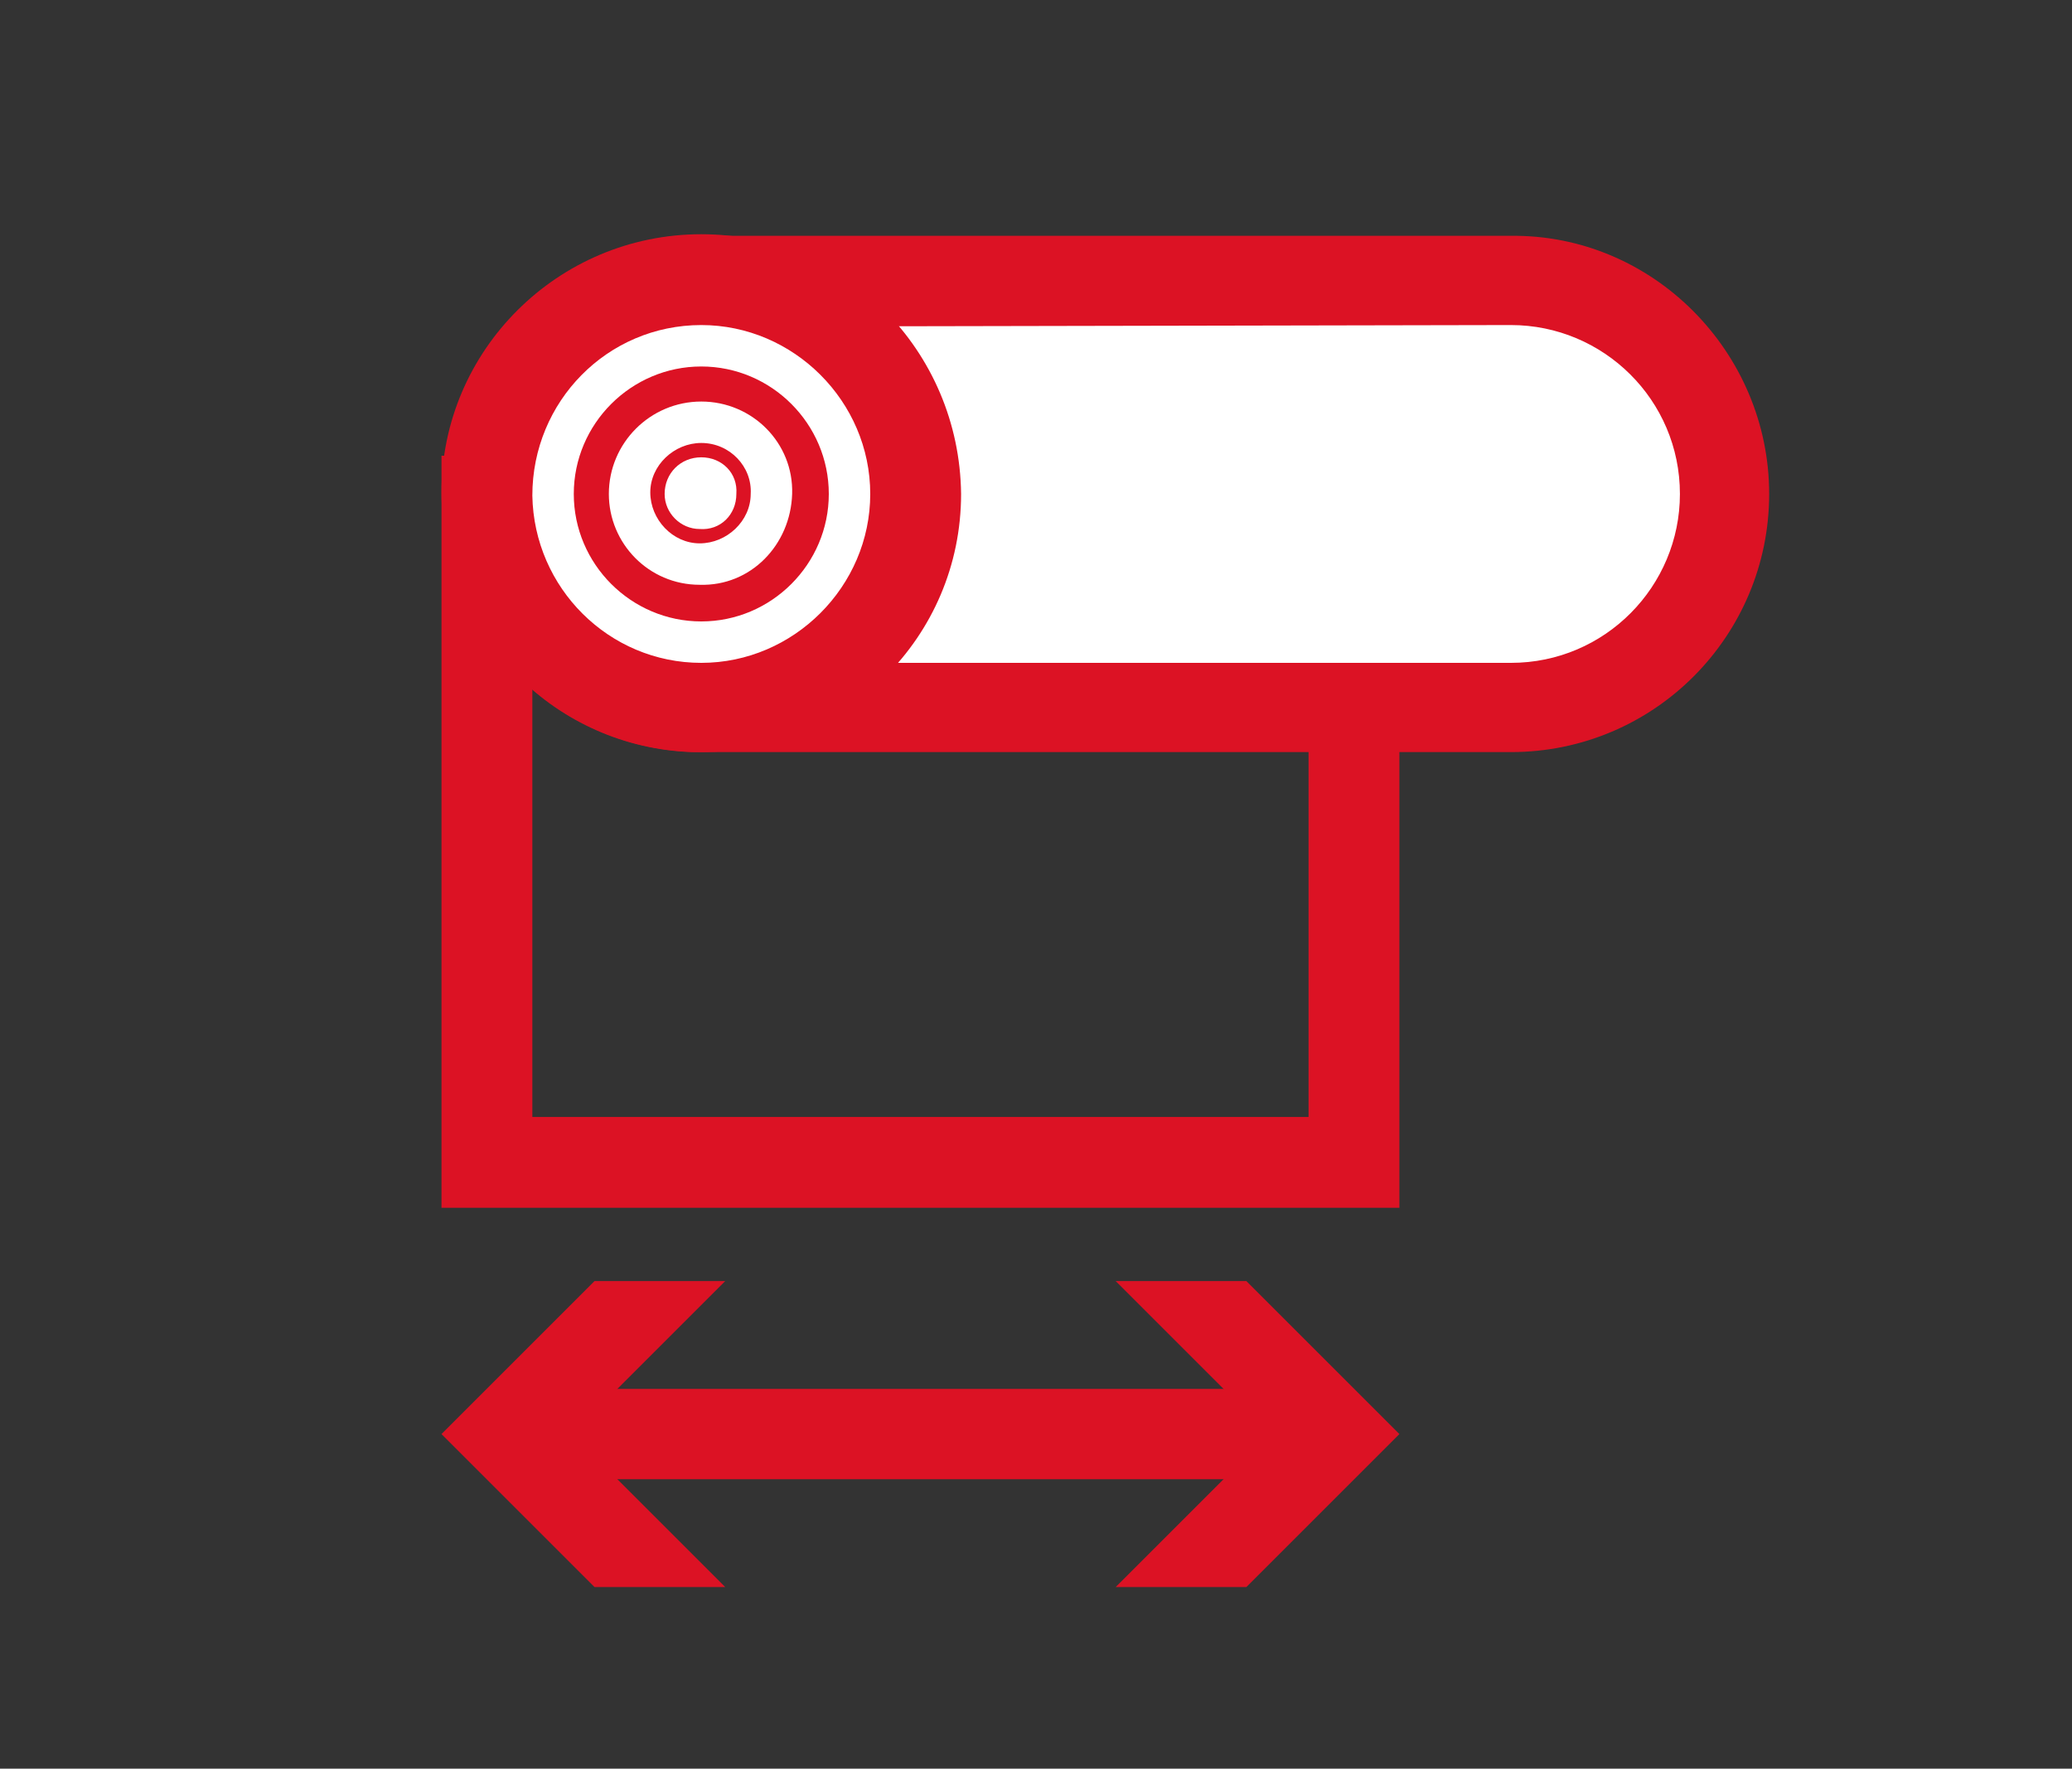
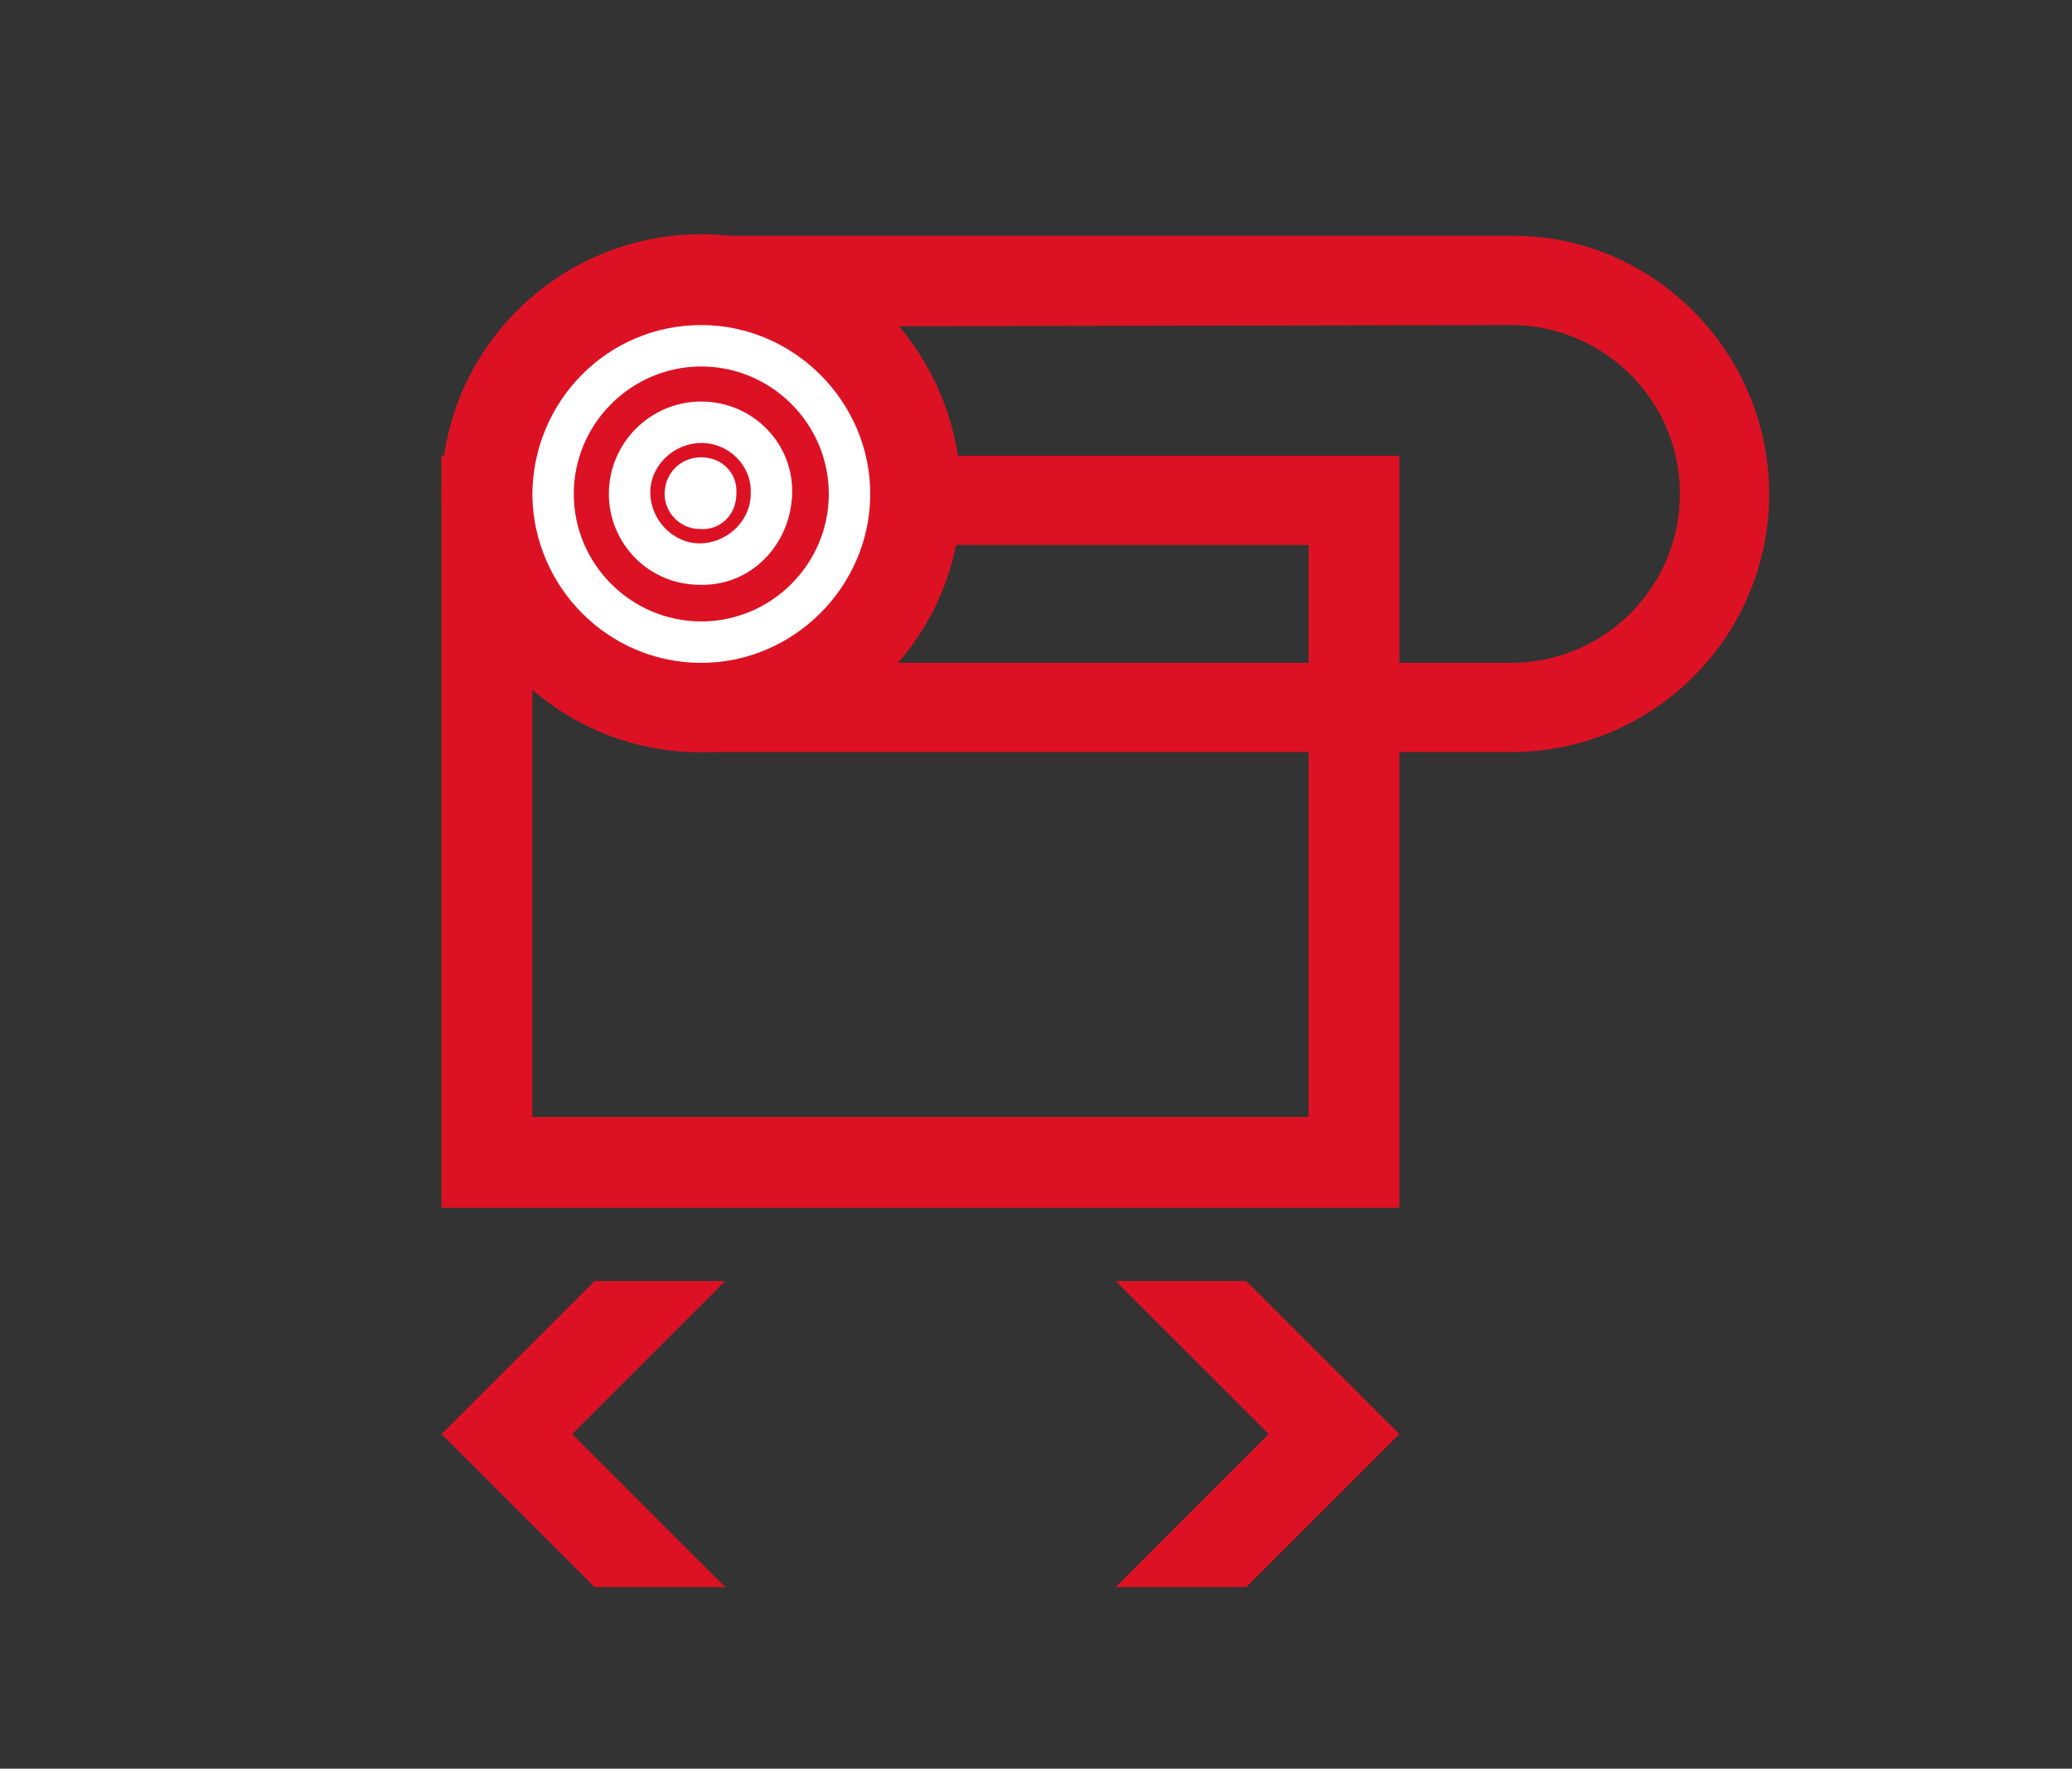
<svg xmlns="http://www.w3.org/2000/svg" version="1.1" id="Layer_1" x="0px" y="0px" viewBox="0 0 130 111" style="enable-background:new 0 0 130 111;" xml:space="preserve">
  <rect x="0" y="0" width="130" height="111" fill="#333333" stroke="none" />
  <style type="text/css">
	.st0{fill:#DC1224;}
	.st1{fill:#FFFFFF;}
	.st2{fill:none;}
	.st3{fill:none;stroke:#DC1224;stroke-width:5.67;stroke-linejoin:round;}
</style>
  <path class="st0" d="M82.1,34.2v35.9H33.4V34.2H82.1 M87.8,28.6H27.7v47.2h60.1V28.6z" />
-   <path class="st1" d="M44.1,44.4h-0.6c-7.4-0.3-13.1-6.5-12.9-13.9c0.3-7,5.9-12.6,12.9-12.9h0.8h50.5c7.4,0,13.4,6,13.4,13.4  s-6,13.4-13.4,13.4l0,0L44.1,44.4z" />
  <path class="st0" d="M94.8,20.4c5.8,0,10.6,4.7,10.6,10.6c0,5.8-4.7,10.6-10.6,10.6H44.3h-0.7c-5.8-0.3-10.3-5.2-10.1-11  c0.2-5.5,4.6-9.8,10.1-10.1h0.6L94.8,20.4 M94.8,14.8H43.4l0,0c-8.9,0.3-15.9,7.8-15.6,16.8c0.3,8.5,7.1,15.3,15.6,15.6l0,0h51.4  c9,0,16.2-7.3,16.2-16.2S103.7,14.7,94.8,14.8L94.8,14.8z" />
  <path class="st1" d="M44,44.4c-7.4,0-13.4-6-13.4-13.4s6-13.4,13.4-13.4c7.4,0,13.4,6,13.4,13.4c0,0,0,0,0,0  C57.4,38.4,51.4,44.4,44,44.4z" />
  <path class="st0" d="M44,20.4c5.8,0,10.6,4.8,10.6,10.6c0,5.8-4.8,10.6-10.6,10.6c-5.8,0-10.5-4.7-10.6-10.5  C33.4,25.2,38.1,20.4,44,20.4C44,20.4,44,20.4,44,20.4 M44,14.7c-9,0-16.3,7.3-16.3,16.2S35,47.2,44,47.2c9,0,16.3-7.2,16.3-16.2  C60.2,22,53,14.7,44,14.7C44,14.7,44,14.7,44,14.7z" />
-   <path class="st1" d="M44,37.9c-3.8,0-6.9-3.1-6.9-6.9s3.1-6.9,6.9-6.9c3.8,0,6.9,3.1,6.9,6.9C50.9,34.8,47.8,37.9,44,37.9z" />
  <path class="st0" d="M44,25.2c3.2,0,5.8,2.6,5.7,5.8s-2.6,5.8-5.8,5.7c-3.2,0-5.7-2.6-5.7-5.7C38.2,27.8,40.8,25.2,44,25.2  C44,25.2,44,25.2,44,25.2 M44,23c-4.4,0-8,3.6-8,8s3.6,8,8,8s8-3.6,8-8S48.4,23,44,23z" />
-   <path class="st1" d="M44,33.7c-1.5,0-2.7-1.2-2.7-2.7c0-1.5,1.2-2.7,2.7-2.7s2.7,1.2,2.7,2.7c0,0,0,0,0,0  C46.7,32.5,45.5,33.7,44,33.7z" />
  <path class="st0" d="M44,28.7c1.3,0,2.3,1,2.2,2.3c0,1.3-1,2.3-2.3,2.2c-1.2,0-2.2-1-2.2-2.2C41.7,29.7,42.7,28.7,44,28.7  C44,28.7,44,28.7,44,28.7 M44,27.8c-1.7,0-3.2,1.4-3.2,3.1s1.4,3.2,3.1,3.2c1.7,0,3.2-1.4,3.2-3.1C47.2,29.3,45.8,27.8,44,27.8  C44,27.8,44,27.8,44,27.8z" />
-   <line class="st2" x1="27.7" y1="90" x2="87.8" y2="90" />
-   <line class="st3" x1="34.2" y1="90" x2="81.3" y2="90" />
  <polygon class="st0" points="45.5,99.6 35.9,90 45.5,80.4 37.3,80.4 27.7,90 37.3,99.6 " />
  <polygon class="st0" points="70,99.6 79.6,90 70,80.4 78.2,80.4 87.8,90 78.2,99.6 " />
</svg>